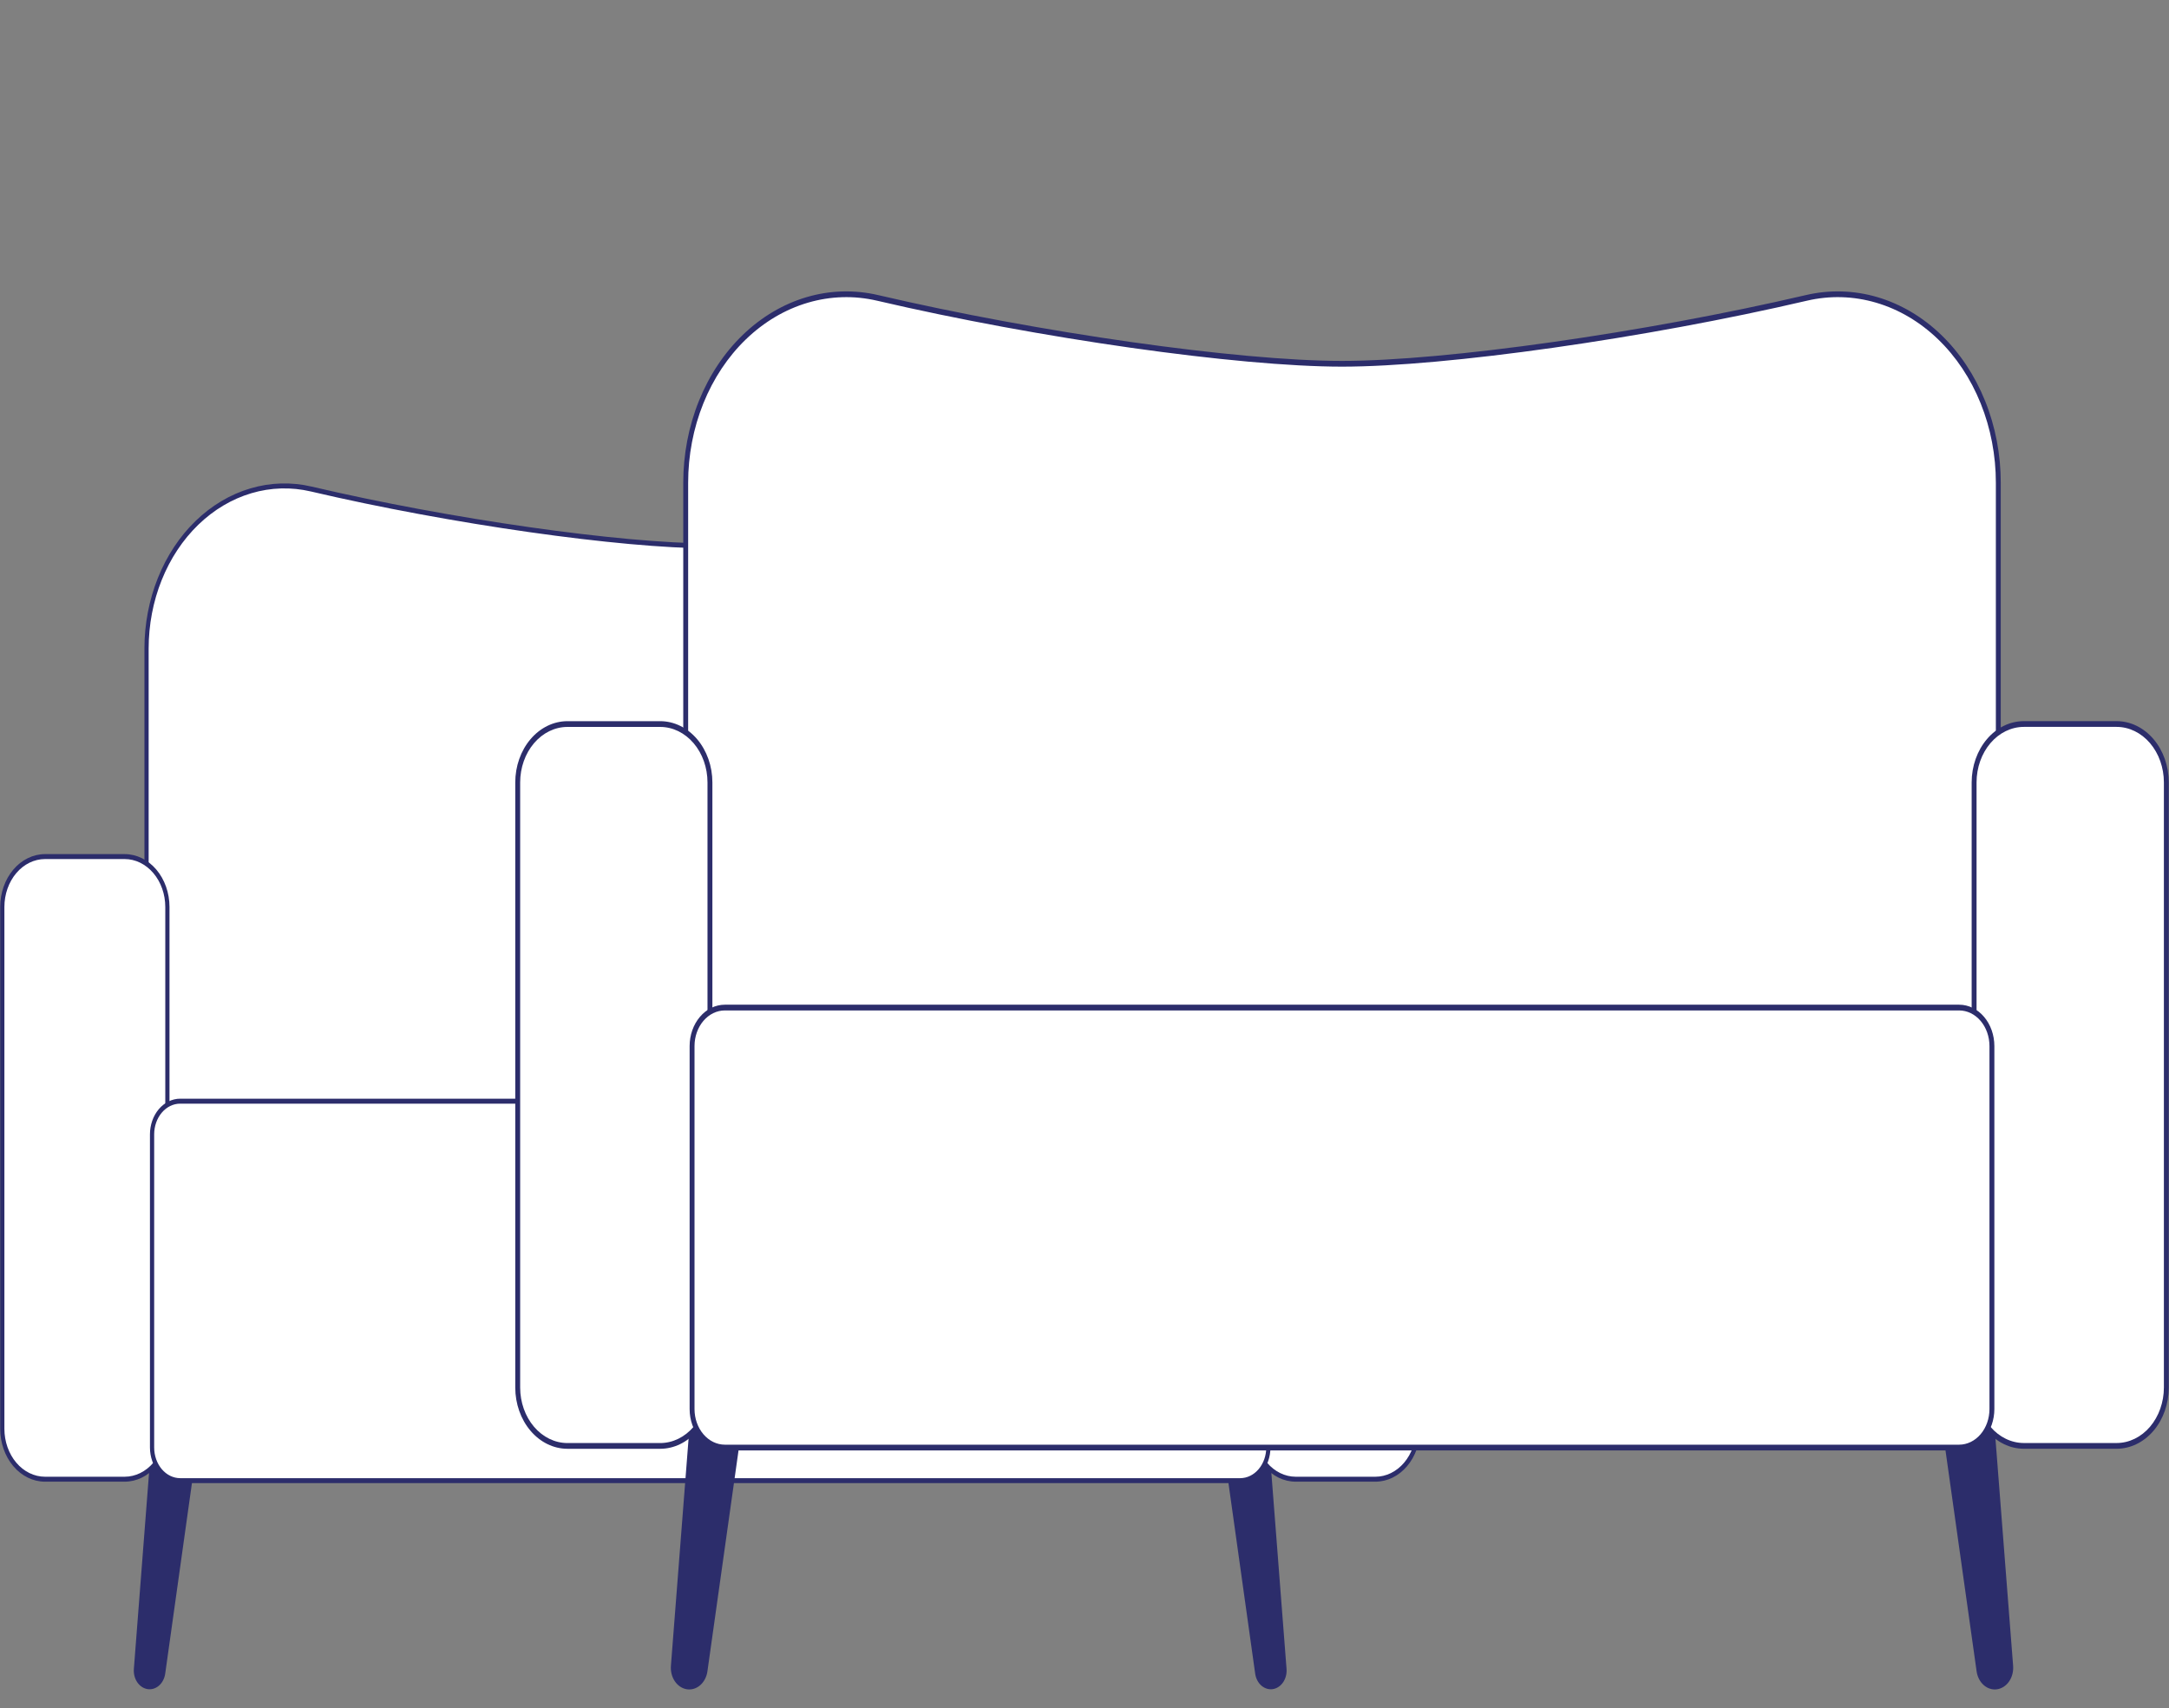
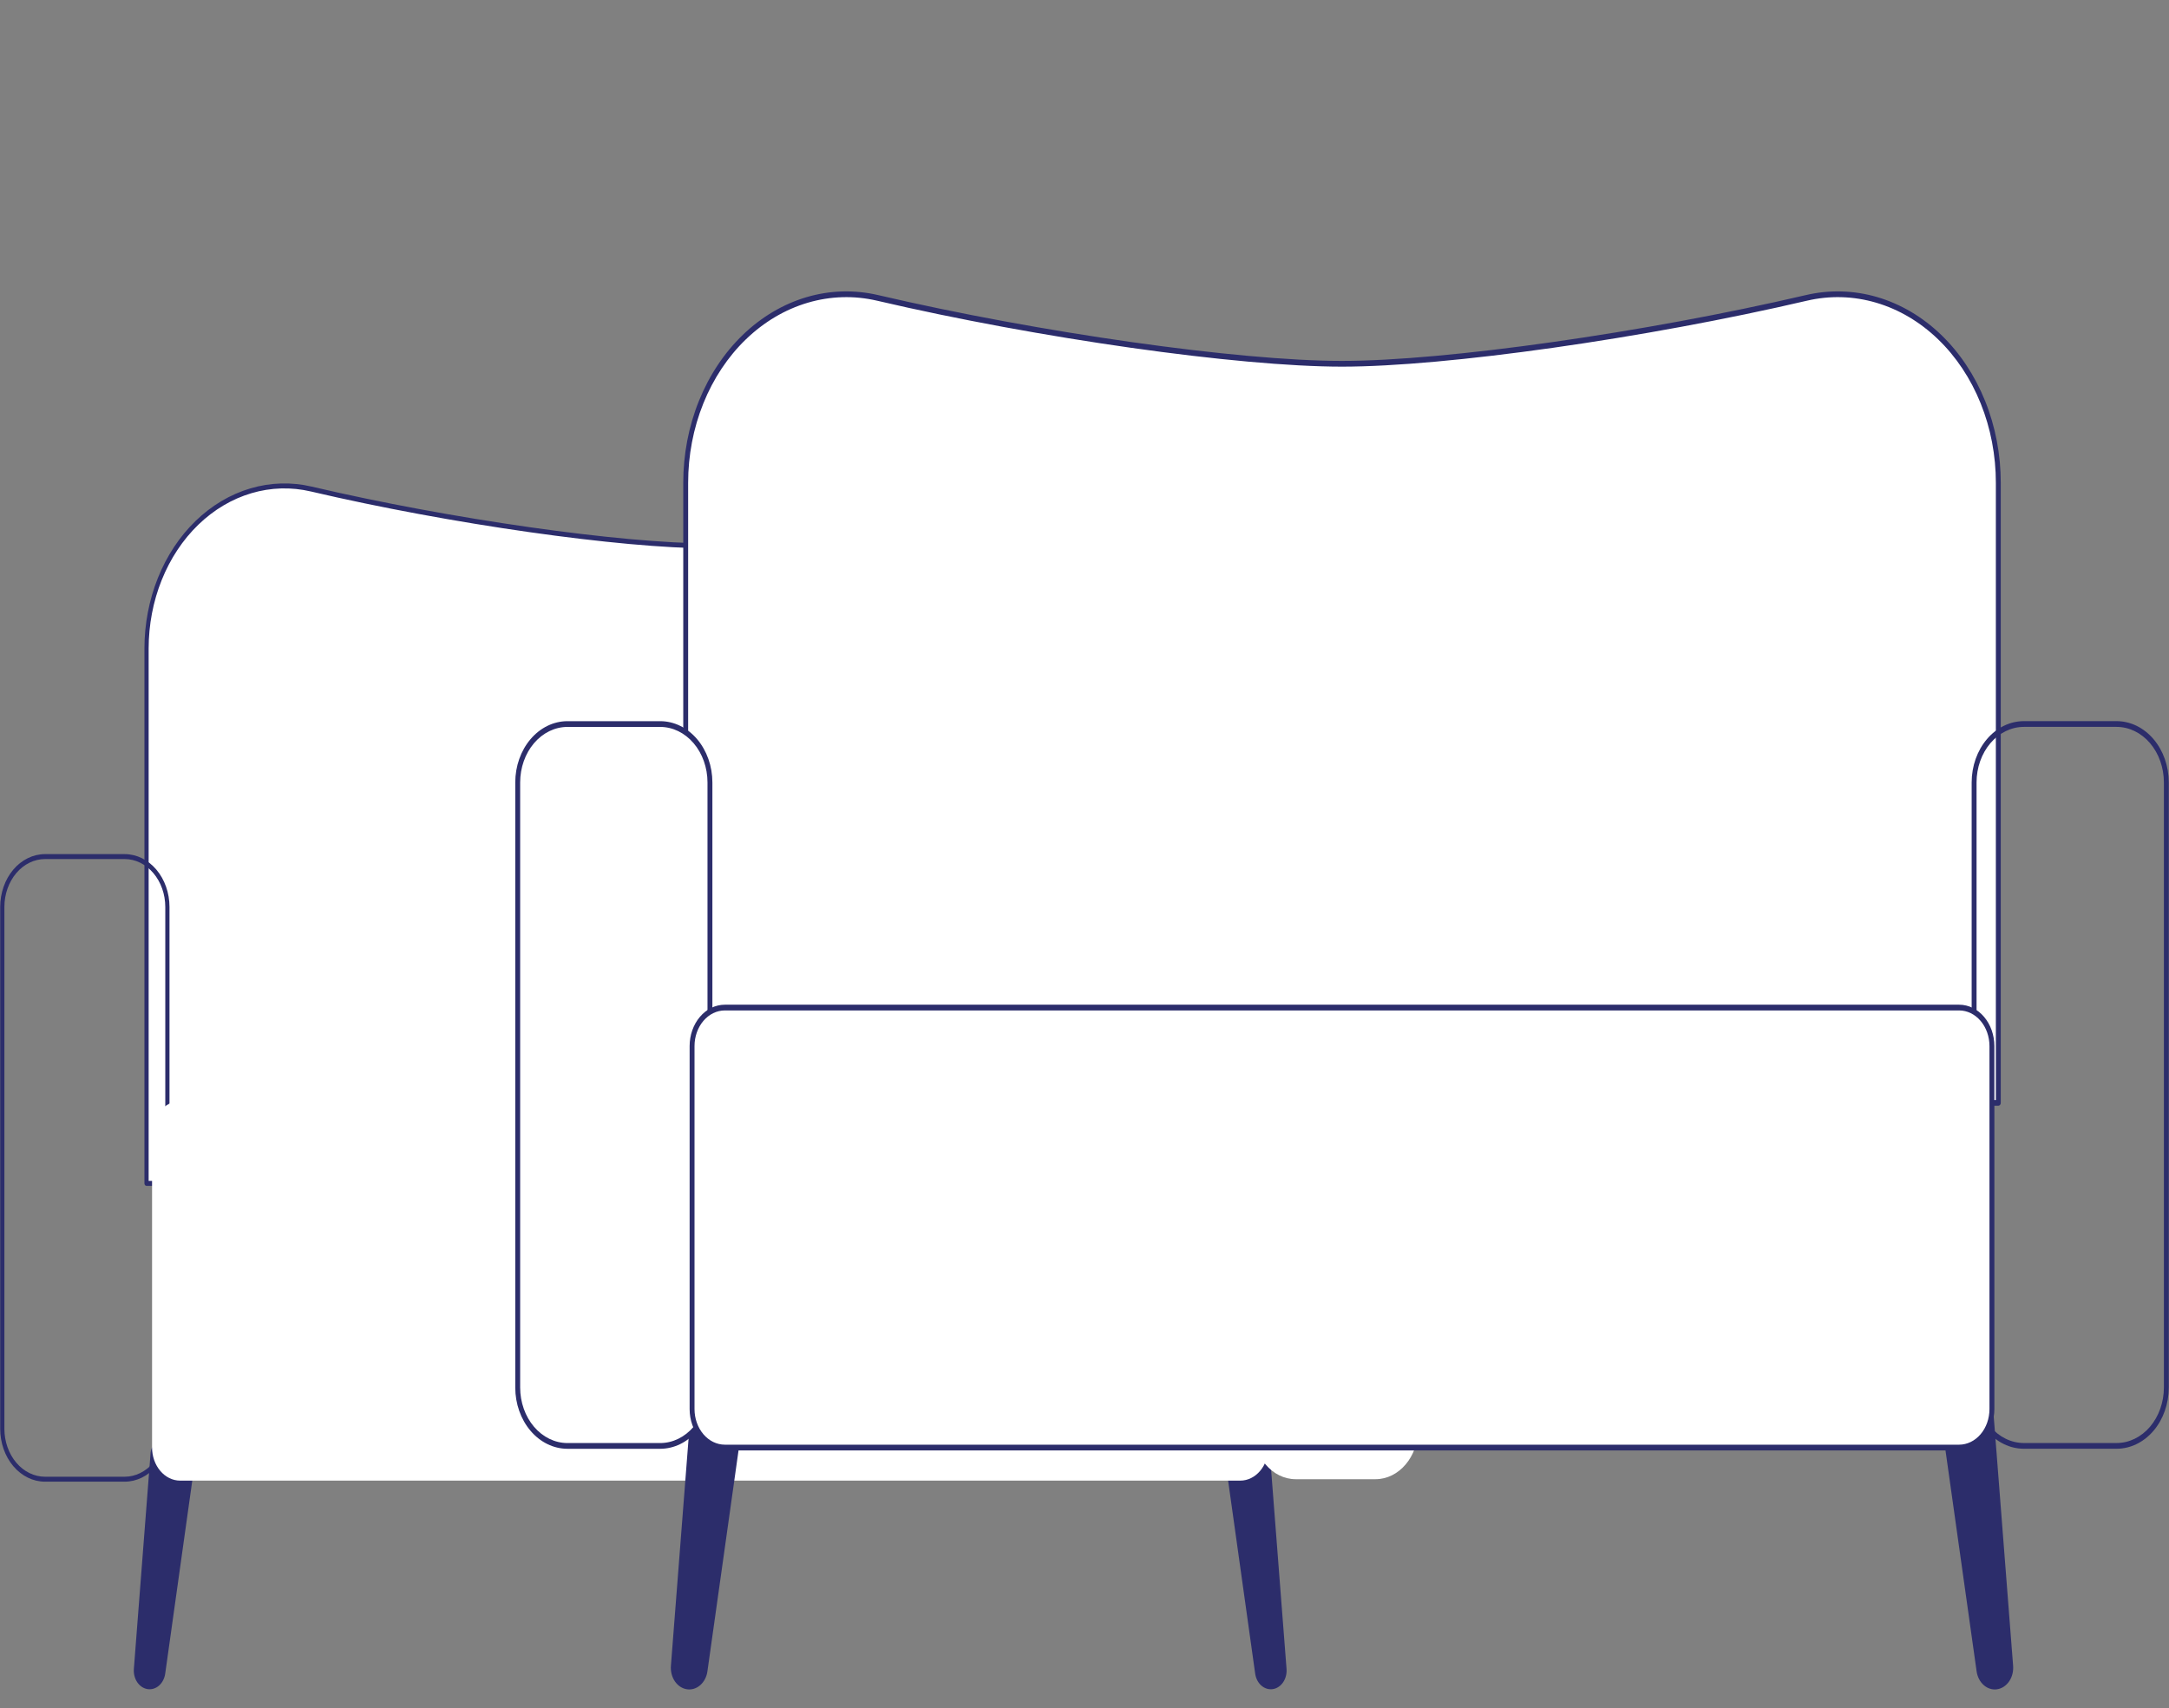
<svg xmlns="http://www.w3.org/2000/svg" width="113" height="89" viewBox="0 0 113 89" fill="none">
  <rect x="0" y="0" width="113" height="89" fill="#808080" stroke="none" />
  <path d="M66.31 88.015C66.521 87.983 66.714 87.855 66.848 87.659C66.981 87.462 67.045 87.212 67.026 86.962L66.153 75.691C66.147 75.617 66.129 75.545 66.099 75.48C66.069 75.414 66.029 75.357 65.979 75.31C65.93 75.264 65.874 75.229 65.813 75.209C65.752 75.189 65.689 75.183 65.626 75.193L64.228 75.404C64.166 75.414 64.106 75.438 64.052 75.476C63.997 75.513 63.95 75.564 63.913 75.623C63.875 75.683 63.848 75.751 63.833 75.823C63.819 75.895 63.816 75.97 63.827 76.043L65.392 87.209C65.427 87.457 65.542 87.68 65.713 87.83C65.884 87.98 66.098 88.046 66.31 88.015Z" fill="#2C2D6B" />
  <path d="M7.69 88.015C7.478 87.983 7.286 87.855 7.152 87.659C7.018 87.462 6.955 87.212 6.974 86.962L7.847 75.691C7.853 75.617 7.871 75.545 7.901 75.48C7.93 75.414 7.971 75.357 8.02 75.31C8.069 75.264 8.126 75.229 8.187 75.209C8.247 75.189 8.311 75.183 8.373 75.193L9.771 75.404C9.833 75.414 9.894 75.438 9.948 75.476C10.002 75.513 10.049 75.564 10.087 75.623C10.124 75.683 10.151 75.751 10.166 75.823C10.181 75.895 10.183 75.97 10.173 76.043L8.607 87.209C8.572 87.457 8.457 87.679 8.286 87.83C8.115 87.98 7.902 88.046 7.69 88.015Z" fill="#2C2D6B" />
  <path d="M66.363 61.662H7.635V33.793C7.635 28.449 11.777 24.441 16.22 25.483C22.988 27.071 32.079 28.444 36.999 28.444C41.919 28.444 51.009 27.071 57.778 25.483C62.221 24.441 66.363 28.449 66.363 33.793V61.662Z" fill="white" />
-   <path d="M66.363 61.791H7.635C7.606 61.791 7.578 61.778 7.557 61.753C7.537 61.729 7.525 61.696 7.525 61.662V33.793C7.525 32.521 7.765 31.265 8.226 30.115C8.687 28.965 9.358 27.95 10.192 27.143C11.026 26.336 12.001 25.757 13.047 25.448C14.093 25.139 15.184 25.108 16.241 25.356C23.431 27.043 32.355 28.315 36.999 28.315C41.643 28.315 50.567 27.043 57.757 25.356C58.814 25.108 59.905 25.139 60.951 25.448C61.997 25.757 62.972 26.336 63.806 27.143C64.64 27.95 65.311 28.965 65.772 30.115C66.233 31.265 66.473 32.521 66.473 33.793V61.662C66.473 61.696 66.461 61.729 66.441 61.753C66.42 61.778 66.392 61.791 66.363 61.791ZM7.744 61.533H66.254V33.793C66.254 32.559 66.022 31.341 65.574 30.225C65.127 29.11 64.476 28.125 63.667 27.342C62.859 26.56 61.913 25.998 60.898 25.698C59.883 25.399 58.825 25.368 57.799 25.609C50.597 27.299 41.655 28.573 36.999 28.573C32.343 28.573 23.401 27.299 16.199 25.61C15.173 25.369 14.114 25.399 13.1 25.699C12.085 25.999 11.14 26.56 10.331 27.343C9.522 28.126 8.871 29.11 8.424 30.226C7.976 31.341 7.745 32.56 7.744 33.794V61.533Z" fill="#2C2D6B" />
+   <path d="M66.363 61.791H7.635C7.606 61.791 7.578 61.778 7.557 61.753C7.537 61.729 7.525 61.696 7.525 61.662V33.793C7.525 32.521 7.765 31.265 8.226 30.115C8.687 28.965 9.358 27.95 10.192 27.143C11.026 26.336 12.001 25.757 13.047 25.448C14.093 25.139 15.184 25.108 16.241 25.356C23.431 27.043 32.355 28.315 36.999 28.315C41.643 28.315 50.567 27.043 57.757 25.356C58.814 25.108 59.905 25.139 60.951 25.448C61.997 25.757 62.972 26.336 63.806 27.143C64.64 27.95 65.311 28.965 65.772 30.115C66.233 31.265 66.473 32.521 66.473 33.793V61.662C66.473 61.696 66.461 61.729 66.441 61.753C66.42 61.778 66.392 61.791 66.363 61.791ZM7.744 61.533H66.254V33.793C66.254 32.559 66.022 31.341 65.574 30.225C65.127 29.11 64.476 28.125 63.667 27.342C59.883 25.399 58.825 25.368 57.799 25.609C50.597 27.299 41.655 28.573 36.999 28.573C32.343 28.573 23.401 27.299 16.199 25.61C15.173 25.369 14.114 25.399 13.1 25.699C12.085 25.999 11.14 26.56 10.331 27.343C9.522 28.126 8.871 29.11 8.424 30.226C7.976 31.341 7.745 32.56 7.744 33.794V61.533Z" fill="#2C2D6B" />
  <path d="M71.658 44.634H67.505C66.277 44.634 65.281 45.808 65.281 47.257V74.453C65.281 75.902 66.277 77.077 67.505 77.077H71.658C72.886 77.077 73.882 75.902 73.882 74.453V47.257C73.882 45.808 72.886 44.634 71.658 44.634Z" fill="white" />
-   <path d="M71.656 77.206H67.504C66.885 77.205 66.292 76.915 65.855 76.399C65.417 75.883 65.171 75.183 65.17 74.453V47.258C65.171 46.528 65.417 45.828 65.855 45.312C66.292 44.796 66.885 44.506 67.504 44.505H71.656C72.275 44.506 72.868 44.796 73.305 45.312C73.743 45.828 73.989 46.528 73.99 47.258V74.453C73.989 75.183 73.743 75.883 73.305 76.399C72.868 76.915 72.275 77.205 71.656 77.206ZM67.504 44.763C66.943 44.764 66.406 45.027 66.009 45.495C65.613 45.962 65.39 46.596 65.389 47.258V74.453C65.39 75.115 65.613 75.748 66.009 76.216C66.406 76.684 66.943 76.947 67.504 76.948H71.656C72.217 76.947 72.754 76.684 73.151 76.216C73.547 75.748 73.77 75.115 73.771 74.453V47.258C73.77 46.596 73.547 45.962 73.151 45.495C72.754 45.027 72.217 44.764 71.656 44.763H67.504Z" fill="#2C2D6B" />
-   <path d="M6.496 44.634H2.343C1.115 44.634 0.119 45.808 0.119 47.257V74.453C0.119 75.902 1.115 77.077 2.343 77.077H6.496C7.724 77.077 8.72 75.902 8.72 74.453V47.257C8.72 45.808 7.724 44.634 6.496 44.634Z" fill="white" />
  <path d="M6.496 77.206H2.343C1.725 77.205 1.132 76.915 0.694 76.399C0.257 75.882 0.011 75.183 0.01 74.453L0.01 47.258C0.011 46.528 0.257 45.828 0.694 45.312C1.132 44.796 1.725 44.506 2.343 44.505H6.496C7.115 44.506 7.708 44.796 8.145 45.312C8.583 45.828 8.829 46.528 8.83 47.258V74.453C8.829 75.183 8.583 75.882 8.145 76.399C7.708 76.915 7.115 77.205 6.496 77.206ZM2.343 44.763C1.783 44.764 1.245 45.028 0.849 45.495C0.453 45.963 0.23 46.596 0.229 47.258V74.453C0.23 75.114 0.453 75.748 0.849 76.216C1.245 76.683 1.783 76.947 2.343 76.948H6.496C7.057 76.947 7.594 76.683 7.99 76.216C8.387 75.748 8.61 75.114 8.611 74.453V47.258C8.61 46.596 8.387 45.963 7.99 45.495C7.594 45.028 7.057 44.764 6.496 44.763H2.343Z" fill="#2C2D6B" />
  <path d="M64.613 57.378H9.387C8.578 57.378 7.922 58.152 7.922 59.106V75.423C7.922 76.377 8.578 77.151 9.387 77.151H64.613C65.422 77.151 66.078 76.377 66.078 75.423V59.106C66.078 58.152 65.422 57.378 64.613 57.378Z" fill="white" />
-   <path d="M64.613 77.281H9.388C8.97 77.281 8.57 77.085 8.274 76.736C7.979 76.388 7.813 75.916 7.812 75.423V59.107C7.813 58.615 7.979 58.142 8.274 57.794C8.57 57.446 8.97 57.25 9.388 57.249H64.613C65.031 57.25 65.431 57.446 65.726 57.794C66.022 58.142 66.188 58.615 66.188 59.107V75.423C66.188 75.916 66.022 76.388 65.726 76.736C65.431 77.085 65.031 77.281 64.613 77.281ZM9.388 57.508C9.028 57.508 8.683 57.677 8.429 57.977C8.175 58.276 8.032 58.683 8.032 59.107V75.423C8.032 75.847 8.175 76.254 8.429 76.554C8.683 76.854 9.028 77.022 9.388 77.023H64.613C64.973 77.022 65.317 76.853 65.571 76.554C65.826 76.254 65.969 75.847 65.969 75.423V59.107C65.969 58.683 65.826 58.277 65.571 57.977C65.317 57.677 64.973 57.508 64.613 57.508H9.388Z" fill="#2C2D6B" />
  <path d="M104.045 88.023C104.292 87.986 104.516 87.838 104.672 87.61C104.827 87.383 104.901 87.093 104.879 86.802L103.863 73.735C103.856 73.65 103.835 73.566 103.8 73.49C103.765 73.414 103.718 73.347 103.661 73.293C103.603 73.24 103.538 73.2 103.467 73.176C103.396 73.153 103.322 73.147 103.25 73.158L101.622 73.403C101.549 73.414 101.479 73.442 101.416 73.486C101.353 73.529 101.298 73.587 101.254 73.656C101.21 73.725 101.179 73.804 101.162 73.888C101.145 73.972 101.142 74.058 101.154 74.143L102.977 87.089C103.018 87.377 103.152 87.635 103.351 87.809C103.55 87.983 103.799 88.06 104.045 88.023Z" fill="#2C2D6B" />
  <path d="M35.787 88.023C35.541 87.986 35.316 87.838 35.16 87.61C35.005 87.383 34.931 87.093 34.953 86.802L35.969 73.735C35.976 73.65 35.997 73.566 36.032 73.49C36.067 73.414 36.114 73.347 36.171 73.293C36.229 73.24 36.294 73.2 36.365 73.176C36.436 73.153 36.51 73.147 36.583 73.158L38.21 73.403C38.283 73.414 38.353 73.442 38.416 73.486C38.479 73.529 38.534 73.587 38.578 73.656C38.621 73.725 38.653 73.804 38.67 73.888C38.687 73.972 38.69 74.058 38.678 74.143L36.855 87.089C36.814 87.377 36.68 87.635 36.481 87.809C36.282 87.983 36.033 88.06 35.787 88.023Z" fill="#2C2D6B" />
  <path d="M104.107 57.469H35.723V25.157C35.723 18.961 40.546 14.314 45.72 15.522C53.601 17.363 64.186 18.955 69.915 18.955C75.644 18.955 86.229 17.363 94.111 15.522C99.284 14.314 104.107 18.961 104.107 25.157V57.469Z" fill="white" />
  <path d="M104.108 57.619H35.723C35.689 57.619 35.657 57.603 35.633 57.575C35.609 57.547 35.596 57.509 35.596 57.469V25.158C35.596 23.683 35.874 22.226 36.411 20.893C36.948 19.56 37.73 18.383 38.701 17.447C39.672 16.512 40.807 15.841 42.025 15.482C43.243 15.124 44.513 15.088 45.745 15.375C54.117 17.331 64.508 18.806 69.915 18.806C75.323 18.806 85.714 17.331 94.086 15.375C95.318 15.088 96.588 15.124 97.806 15.482C99.024 15.841 100.16 16.512 101.13 17.447C102.101 18.383 102.883 19.56 103.42 20.893C103.957 22.226 104.235 23.683 104.235 25.158V57.469C104.235 57.509 104.222 57.547 104.198 57.575C104.174 57.603 104.142 57.619 104.108 57.619ZM35.851 57.319H103.98V25.158C103.98 23.727 103.71 22.314 103.189 21.021C102.669 19.728 101.91 18.586 100.969 17.679C100.027 16.771 98.926 16.12 97.744 15.773C96.563 15.425 95.33 15.39 94.136 15.669C85.75 17.628 75.337 19.105 69.915 19.105C64.494 19.105 54.081 17.628 45.695 15.669C44.501 15.39 43.268 15.426 42.087 15.773C40.905 16.121 39.804 16.772 38.863 17.679C37.921 18.587 37.163 19.728 36.642 21.022C36.121 22.315 35.851 23.728 35.851 25.158V57.319Z" fill="#2C2D6B" />
-   <path d="M110.271 37.727H105.435C104.005 37.727 102.846 39.089 102.846 40.768V72.3C102.846 73.98 104.005 75.342 105.435 75.342H110.271C111.701 75.342 112.861 73.98 112.861 72.3V40.768C112.861 39.089 111.701 37.727 110.271 37.727Z" fill="white" />
  <path d="M110.272 75.49H105.436C104.716 75.489 104.025 75.153 103.516 74.555C103.006 73.956 102.72 73.145 102.719 72.299V40.768C102.72 39.922 103.006 39.111 103.516 38.512C104.025 37.914 104.716 37.577 105.436 37.576H110.272C110.992 37.577 111.683 37.914 112.192 38.512C112.702 39.111 112.988 39.922 112.989 40.768V72.299C112.988 73.145 112.702 73.956 112.192 74.555C111.683 75.153 110.992 75.489 110.272 75.49ZM105.436 37.876C104.784 37.877 104.158 38.182 103.696 38.724C103.235 39.266 102.975 40.001 102.974 40.768V72.299C102.975 73.066 103.235 73.8 103.696 74.343C104.158 74.885 104.784 75.19 105.436 75.191H110.272C110.924 75.19 111.55 74.885 112.012 74.343C112.473 73.8 112.733 73.066 112.734 72.299V40.768C112.733 40.001 112.473 39.266 112.012 38.724C111.55 38.182 110.924 37.877 110.272 37.876H105.436Z" fill="#2C2D6B" />
  <path d="M34.396 37.727H29.56C28.13 37.727 26.971 39.089 26.971 40.768V72.3C26.971 73.98 28.13 75.342 29.56 75.342H34.396C35.826 75.342 36.986 73.98 36.986 72.3V40.768C36.986 39.089 35.826 37.727 34.396 37.727Z" fill="white" />
  <path d="M34.397 75.492H29.561C28.841 75.491 28.15 75.155 27.641 74.556C27.131 73.958 26.845 73.147 26.844 72.301V40.77C26.845 39.924 27.131 39.113 27.641 38.514C28.15 37.916 28.841 37.579 29.561 37.578H34.397C35.117 37.579 35.807 37.916 36.317 38.514C36.826 39.113 37.113 39.924 37.114 40.77V72.301C37.113 73.147 36.826 73.958 36.317 74.556C35.807 75.155 35.117 75.491 34.397 75.492ZM29.561 37.878C28.908 37.879 28.283 38.184 27.821 38.726C27.36 39.268 27.1 40.003 27.099 40.77V72.301C27.1 73.067 27.36 73.802 27.821 74.344C28.283 74.886 28.908 75.192 29.561 75.193H34.397C35.049 75.192 35.675 74.886 36.136 74.344C36.598 73.802 36.858 73.067 36.859 72.301V40.77C36.858 40.003 36.598 39.268 36.136 38.726C35.675 38.184 35.049 37.879 34.397 37.878H29.561Z" fill="#2C2D6B" />
  <path d="M102.069 52.502H37.763C36.821 52.502 36.057 53.399 36.057 54.506V73.424C36.057 74.53 36.821 75.428 37.763 75.428H102.069C103.012 75.428 103.776 74.53 103.776 73.424V54.506C103.776 53.399 103.012 52.502 102.069 52.502Z" fill="white" />
  <path d="M102.068 75.577H37.762C37.276 75.577 36.809 75.35 36.466 74.946C36.122 74.542 35.928 73.994 35.928 73.423V54.506C35.928 53.935 36.122 53.387 36.466 52.983C36.809 52.579 37.276 52.352 37.762 52.352H102.068C102.554 52.352 103.02 52.579 103.364 52.983C103.708 53.387 103.901 53.935 103.902 54.506V73.423C103.901 73.994 103.708 74.542 103.364 74.946C103.02 75.35 102.554 75.577 102.068 75.577ZM37.762 52.651C37.343 52.652 36.942 52.847 36.646 53.195C36.35 53.543 36.183 54.014 36.183 54.506V73.423C36.183 73.915 36.35 74.386 36.646 74.734C36.942 75.082 37.343 75.277 37.762 75.278H102.068C102.486 75.277 102.888 75.081 103.184 74.734C103.48 74.386 103.646 73.915 103.647 73.423V54.506C103.646 54.014 103.48 53.543 103.184 53.195C102.888 52.847 102.486 52.652 102.068 52.651H37.762Z" fill="#2C2D6B" />
</svg>